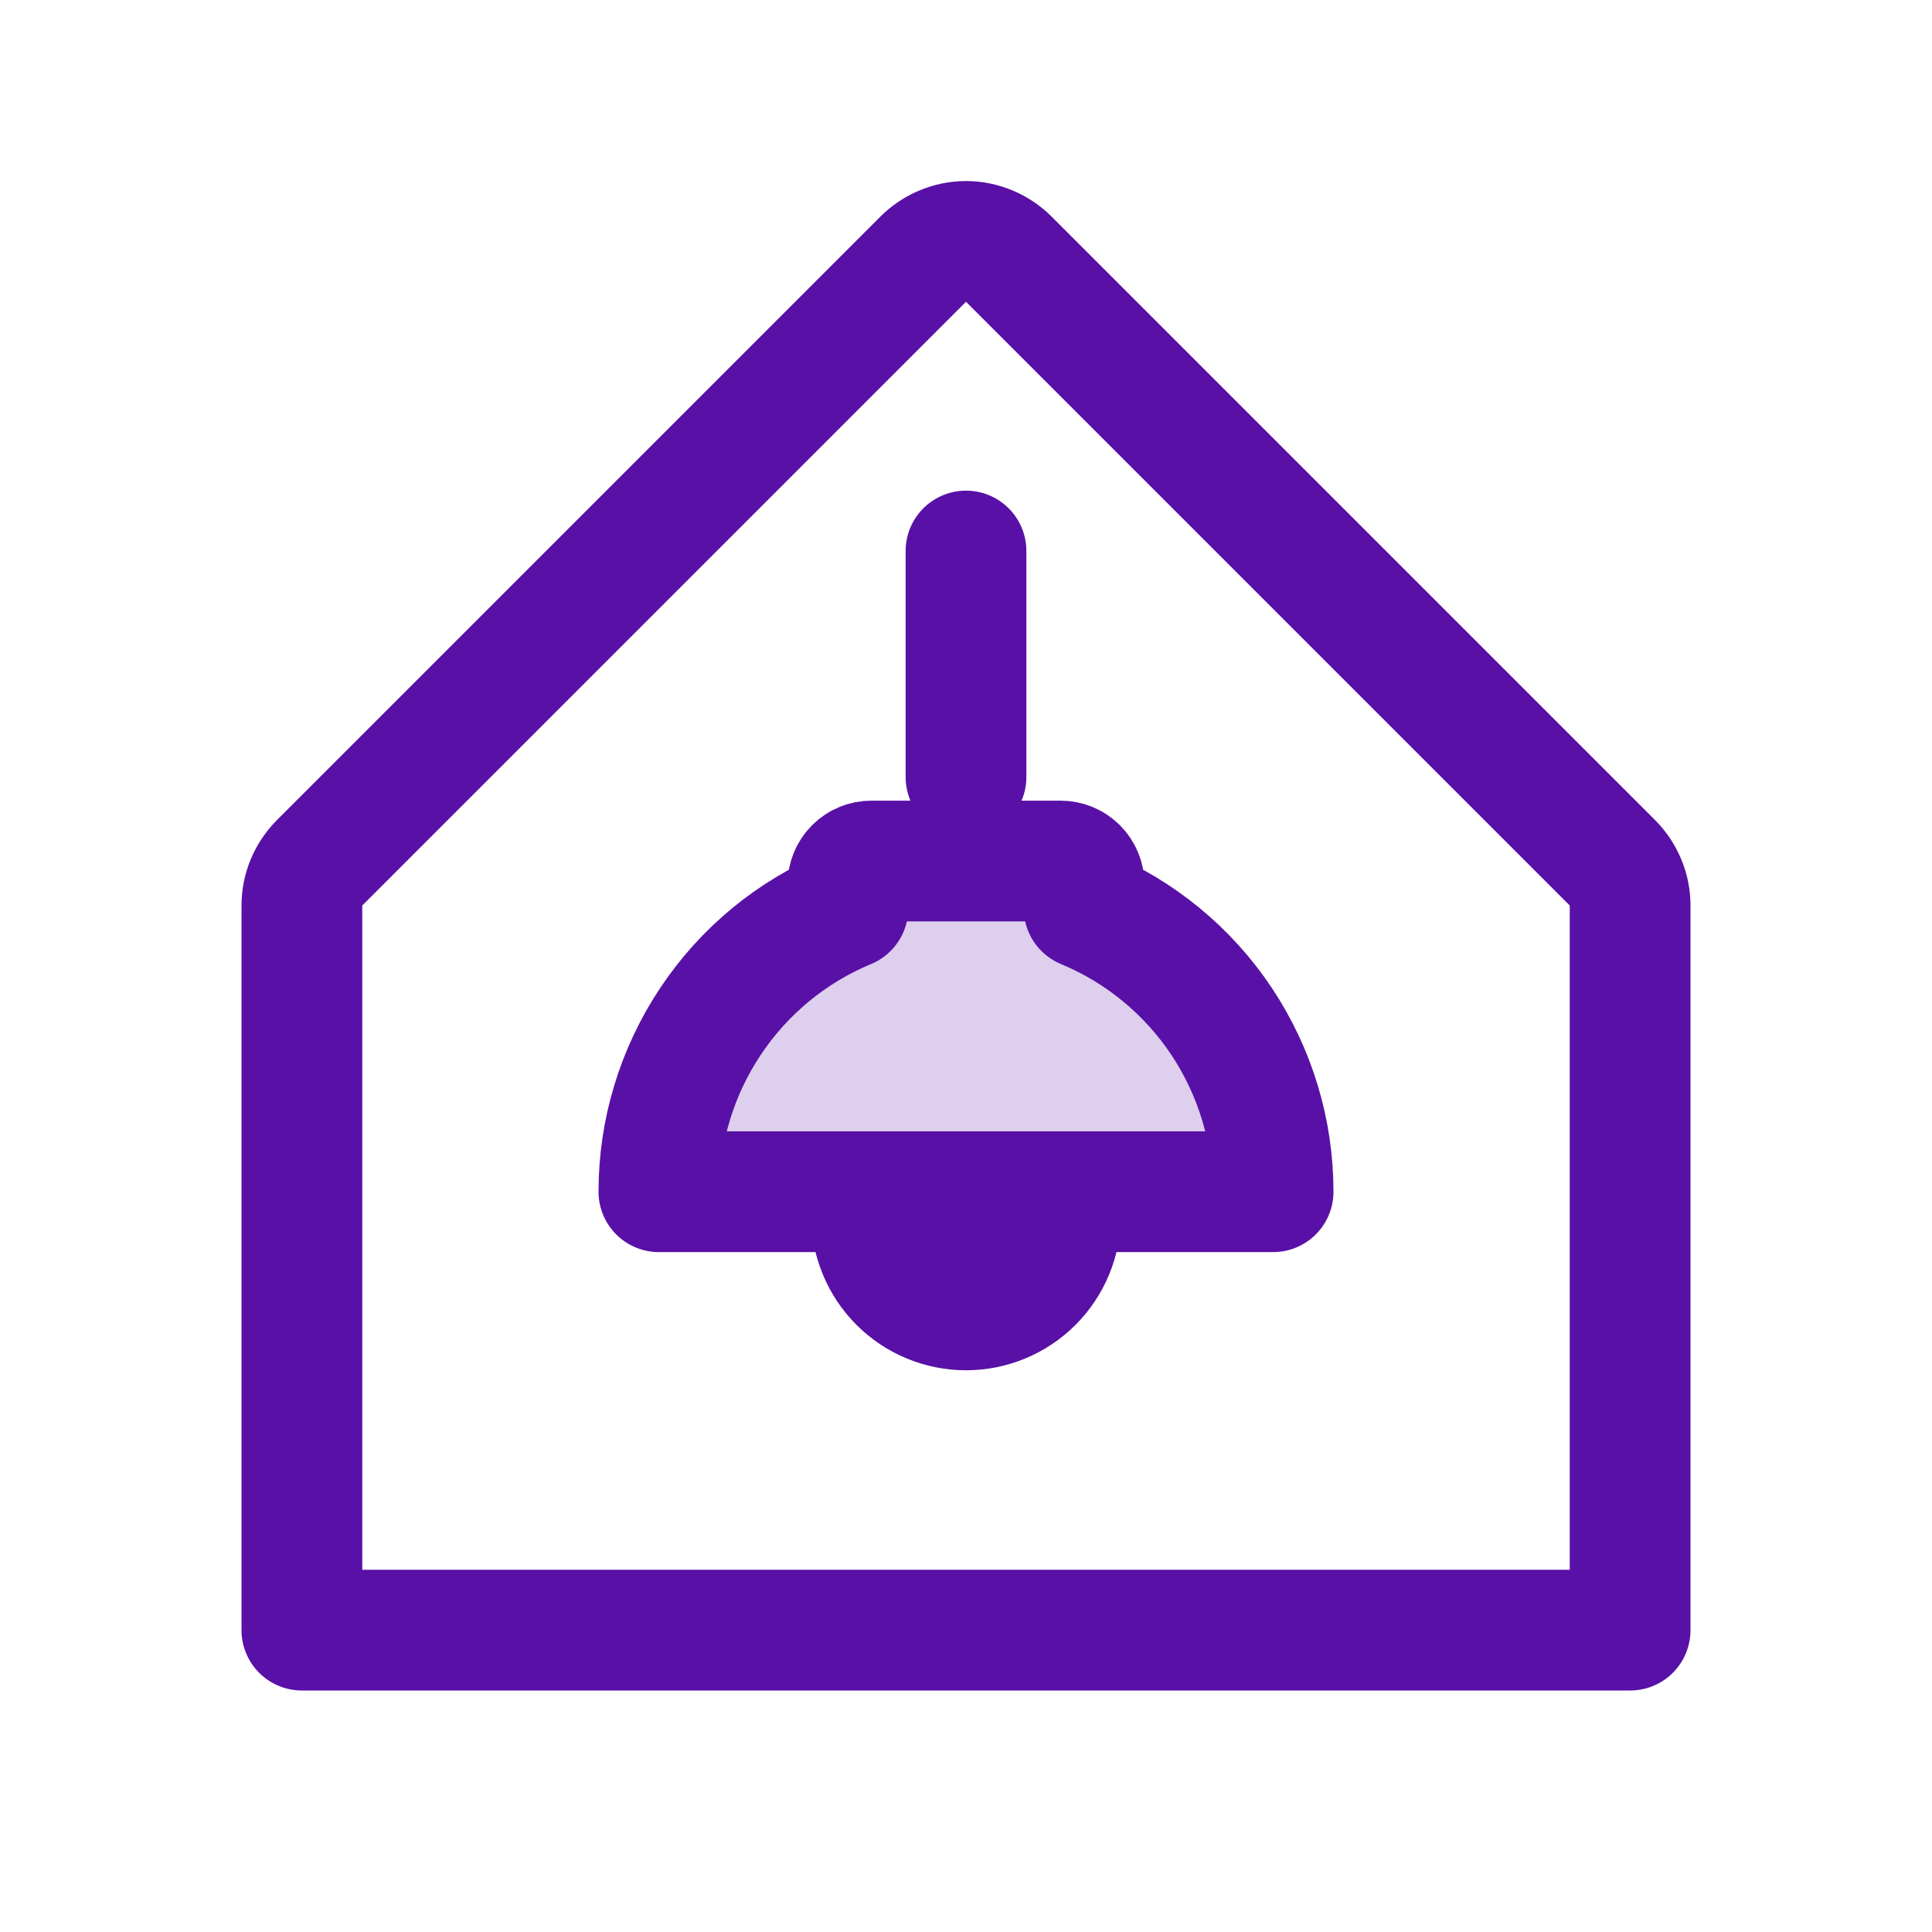
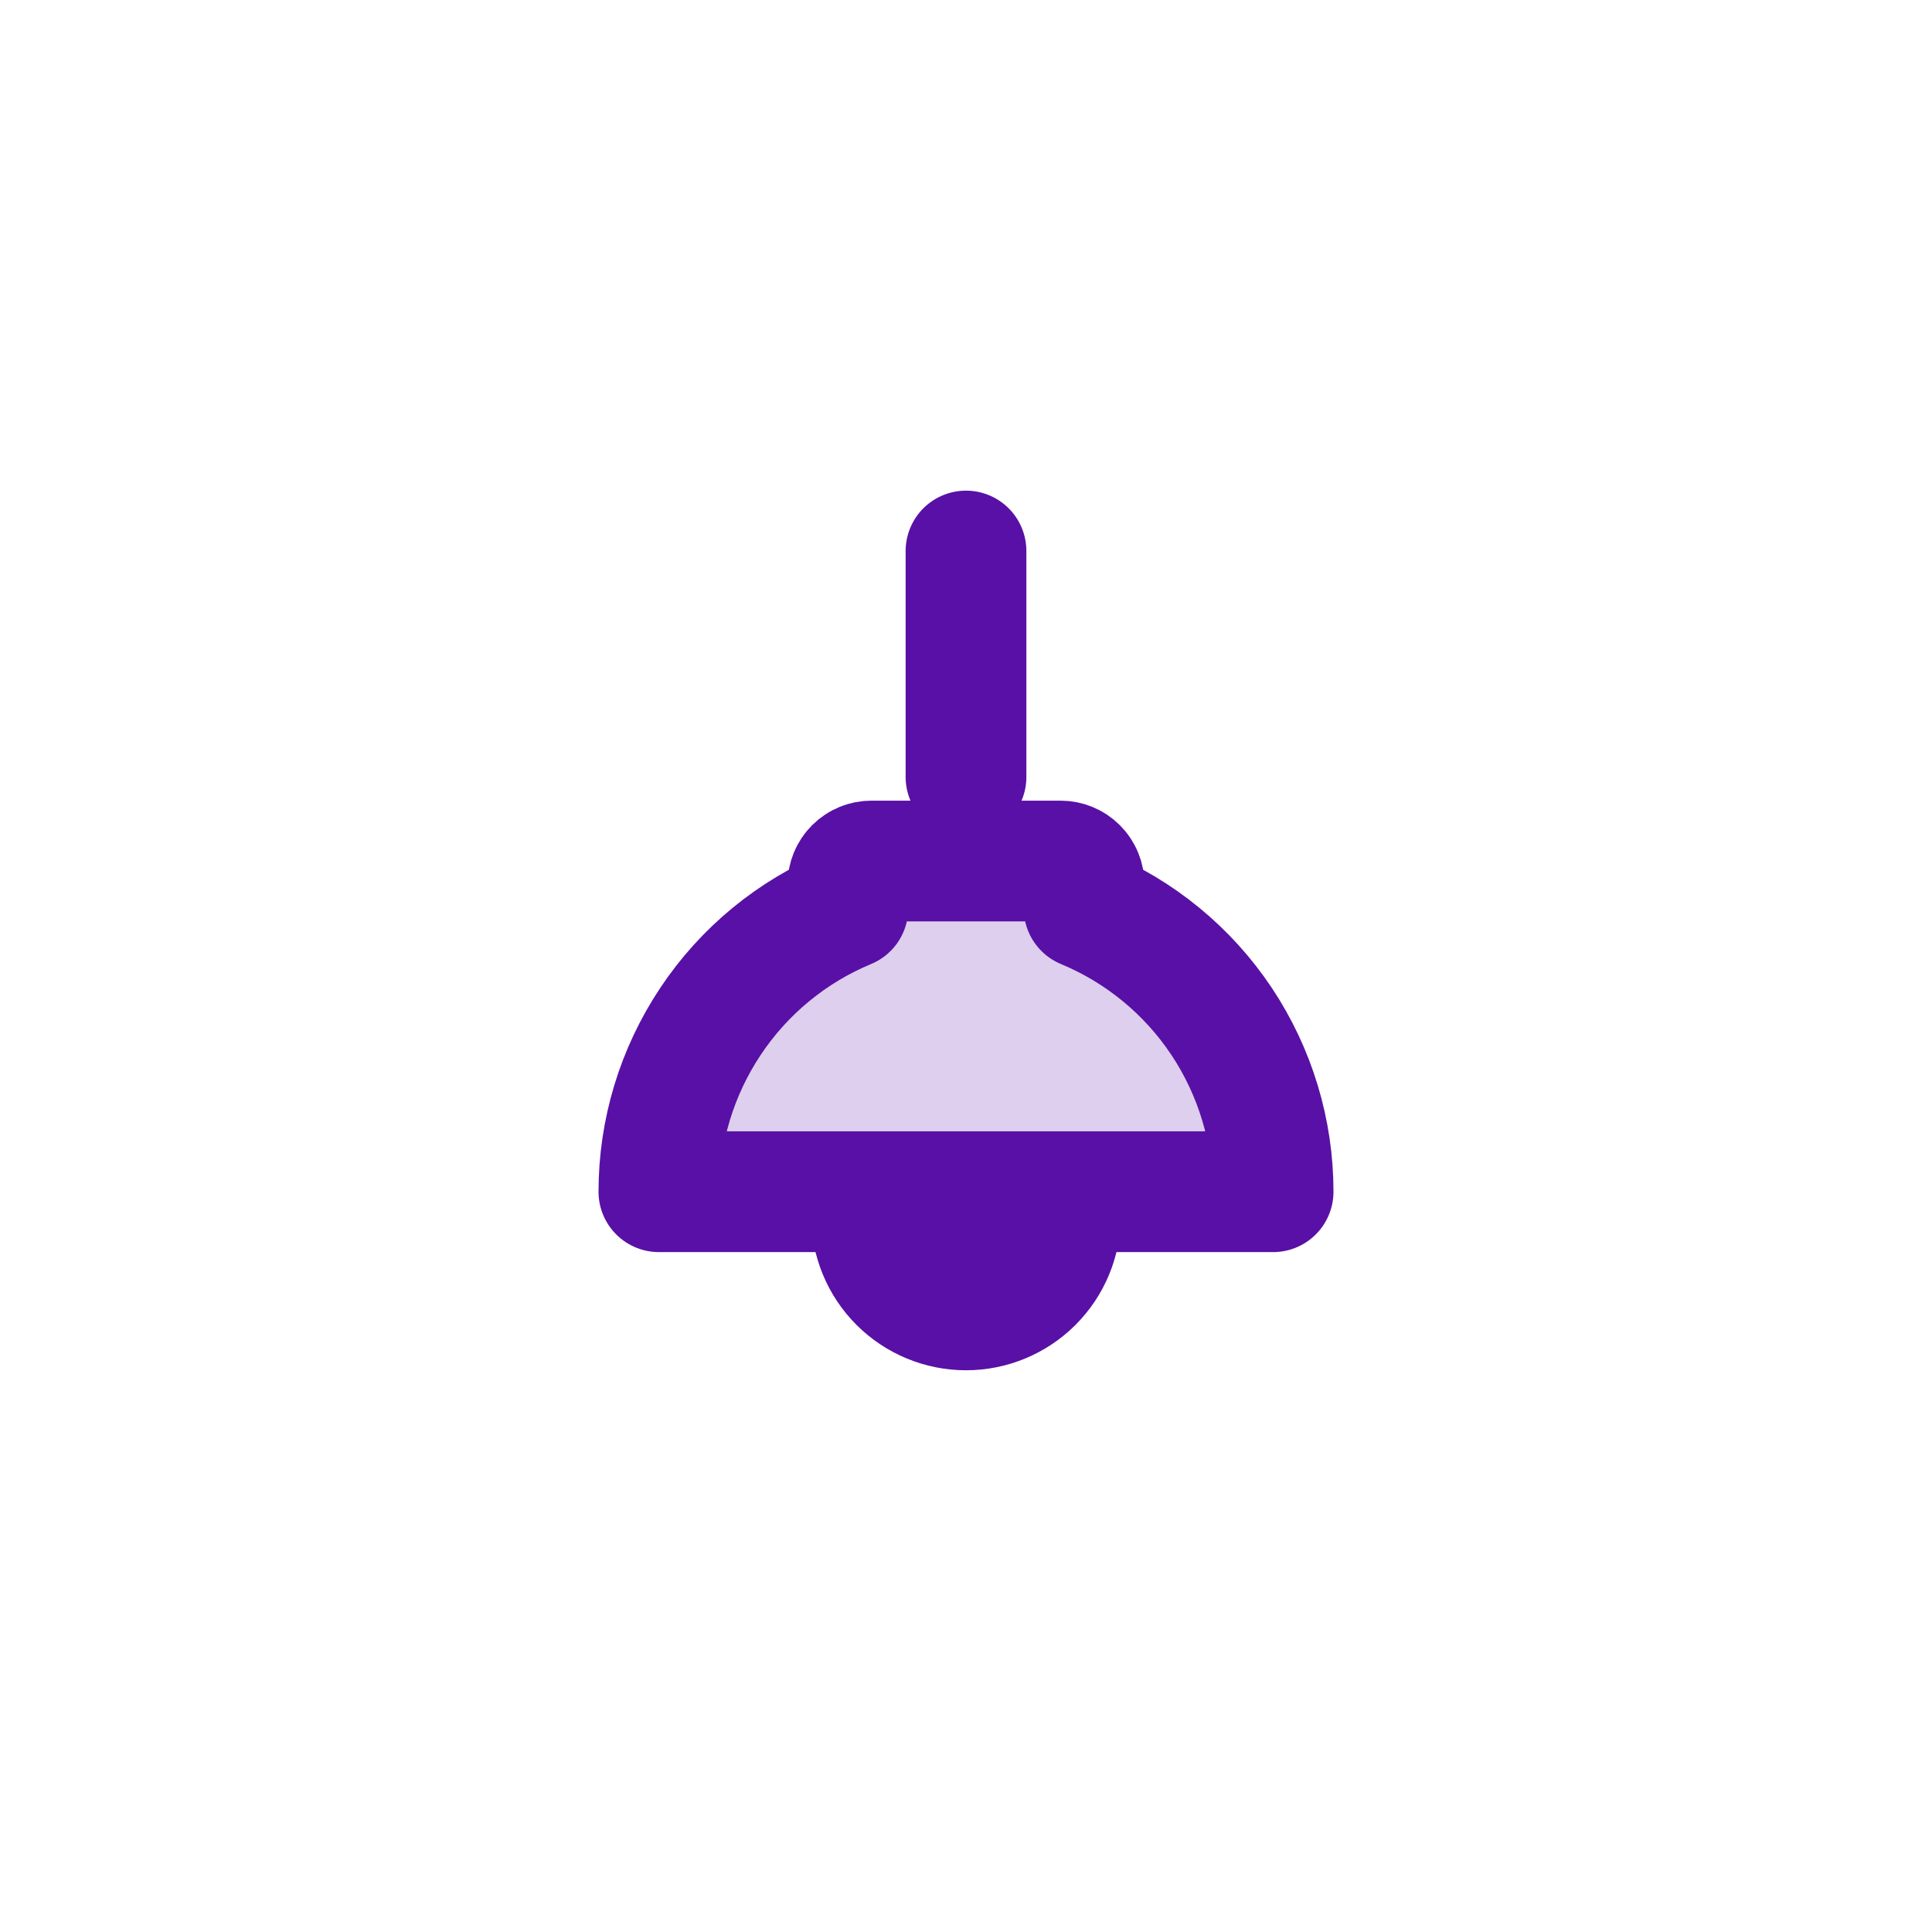
<svg xmlns="http://www.w3.org/2000/svg" width="24" height="24" viewBox="0 0 24 24" fill="none">
-   <path d="M3.75 20.25H20.25V11.25C20.25 11.151 20.231 11.054 20.193 10.963C20.155 10.872 20.1 10.789 20.031 10.719L12.531 3.219C12.461 3.15 12.378 3.094 12.287 3.057C12.196 3.019 12.099 2.999 12 2.999C11.901 2.999 11.804 3.019 11.713 3.057C11.622 3.094 11.539 3.15 11.469 3.219L3.969 10.719C3.9 10.789 3.845 10.872 3.807 10.963C3.769 11.054 3.75 11.151 3.75 11.25V20.25Z" stroke="#5910A6" stroke-width="1.5" stroke-linecap="round" stroke-linejoin="round" />
  <path d="M12 6.845V9.652" stroke="#5910A6" stroke-width="1.5" stroke-linecap="round" stroke-linejoin="round" />
-   <path d="M10.826 14.804V15.098C10.826 15.409 10.95 15.708 11.17 15.928C11.39 16.148 11.689 16.272 12 16.272C12.311 16.272 12.61 16.148 12.83 15.928C13.05 15.708 13.174 15.409 13.174 15.098V14.804" fill="#5910A6" />
  <path d="M10.826 14.804V15.098C10.826 15.409 10.95 15.708 11.17 15.928C11.39 16.148 11.689 16.272 12 16.272C12.311 16.272 12.61 16.148 12.83 15.928C13.05 15.708 13.174 15.409 13.174 15.098V14.804" stroke="#5910A6" stroke-width="1.5" stroke-linecap="round" stroke-linejoin="round" />
  <path d="M10.533 10.989C10.533 10.911 10.563 10.837 10.619 10.781C10.674 10.726 10.748 10.696 10.826 10.696H13.174C13.252 10.696 13.326 10.726 13.381 10.781C13.437 10.837 13.467 10.911 13.467 10.989V11.283C14.163 11.572 14.757 12.061 15.175 12.688C15.592 13.315 15.815 14.051 15.815 14.804H8.185C8.185 14.051 8.408 13.315 8.826 12.688C9.243 12.061 9.837 11.572 10.533 11.283V10.989Z" fill="#5910A6" fill-opacity="0.2" stroke="#5910A6" stroke-width="1.5" stroke-linecap="round" stroke-linejoin="round" />
</svg>